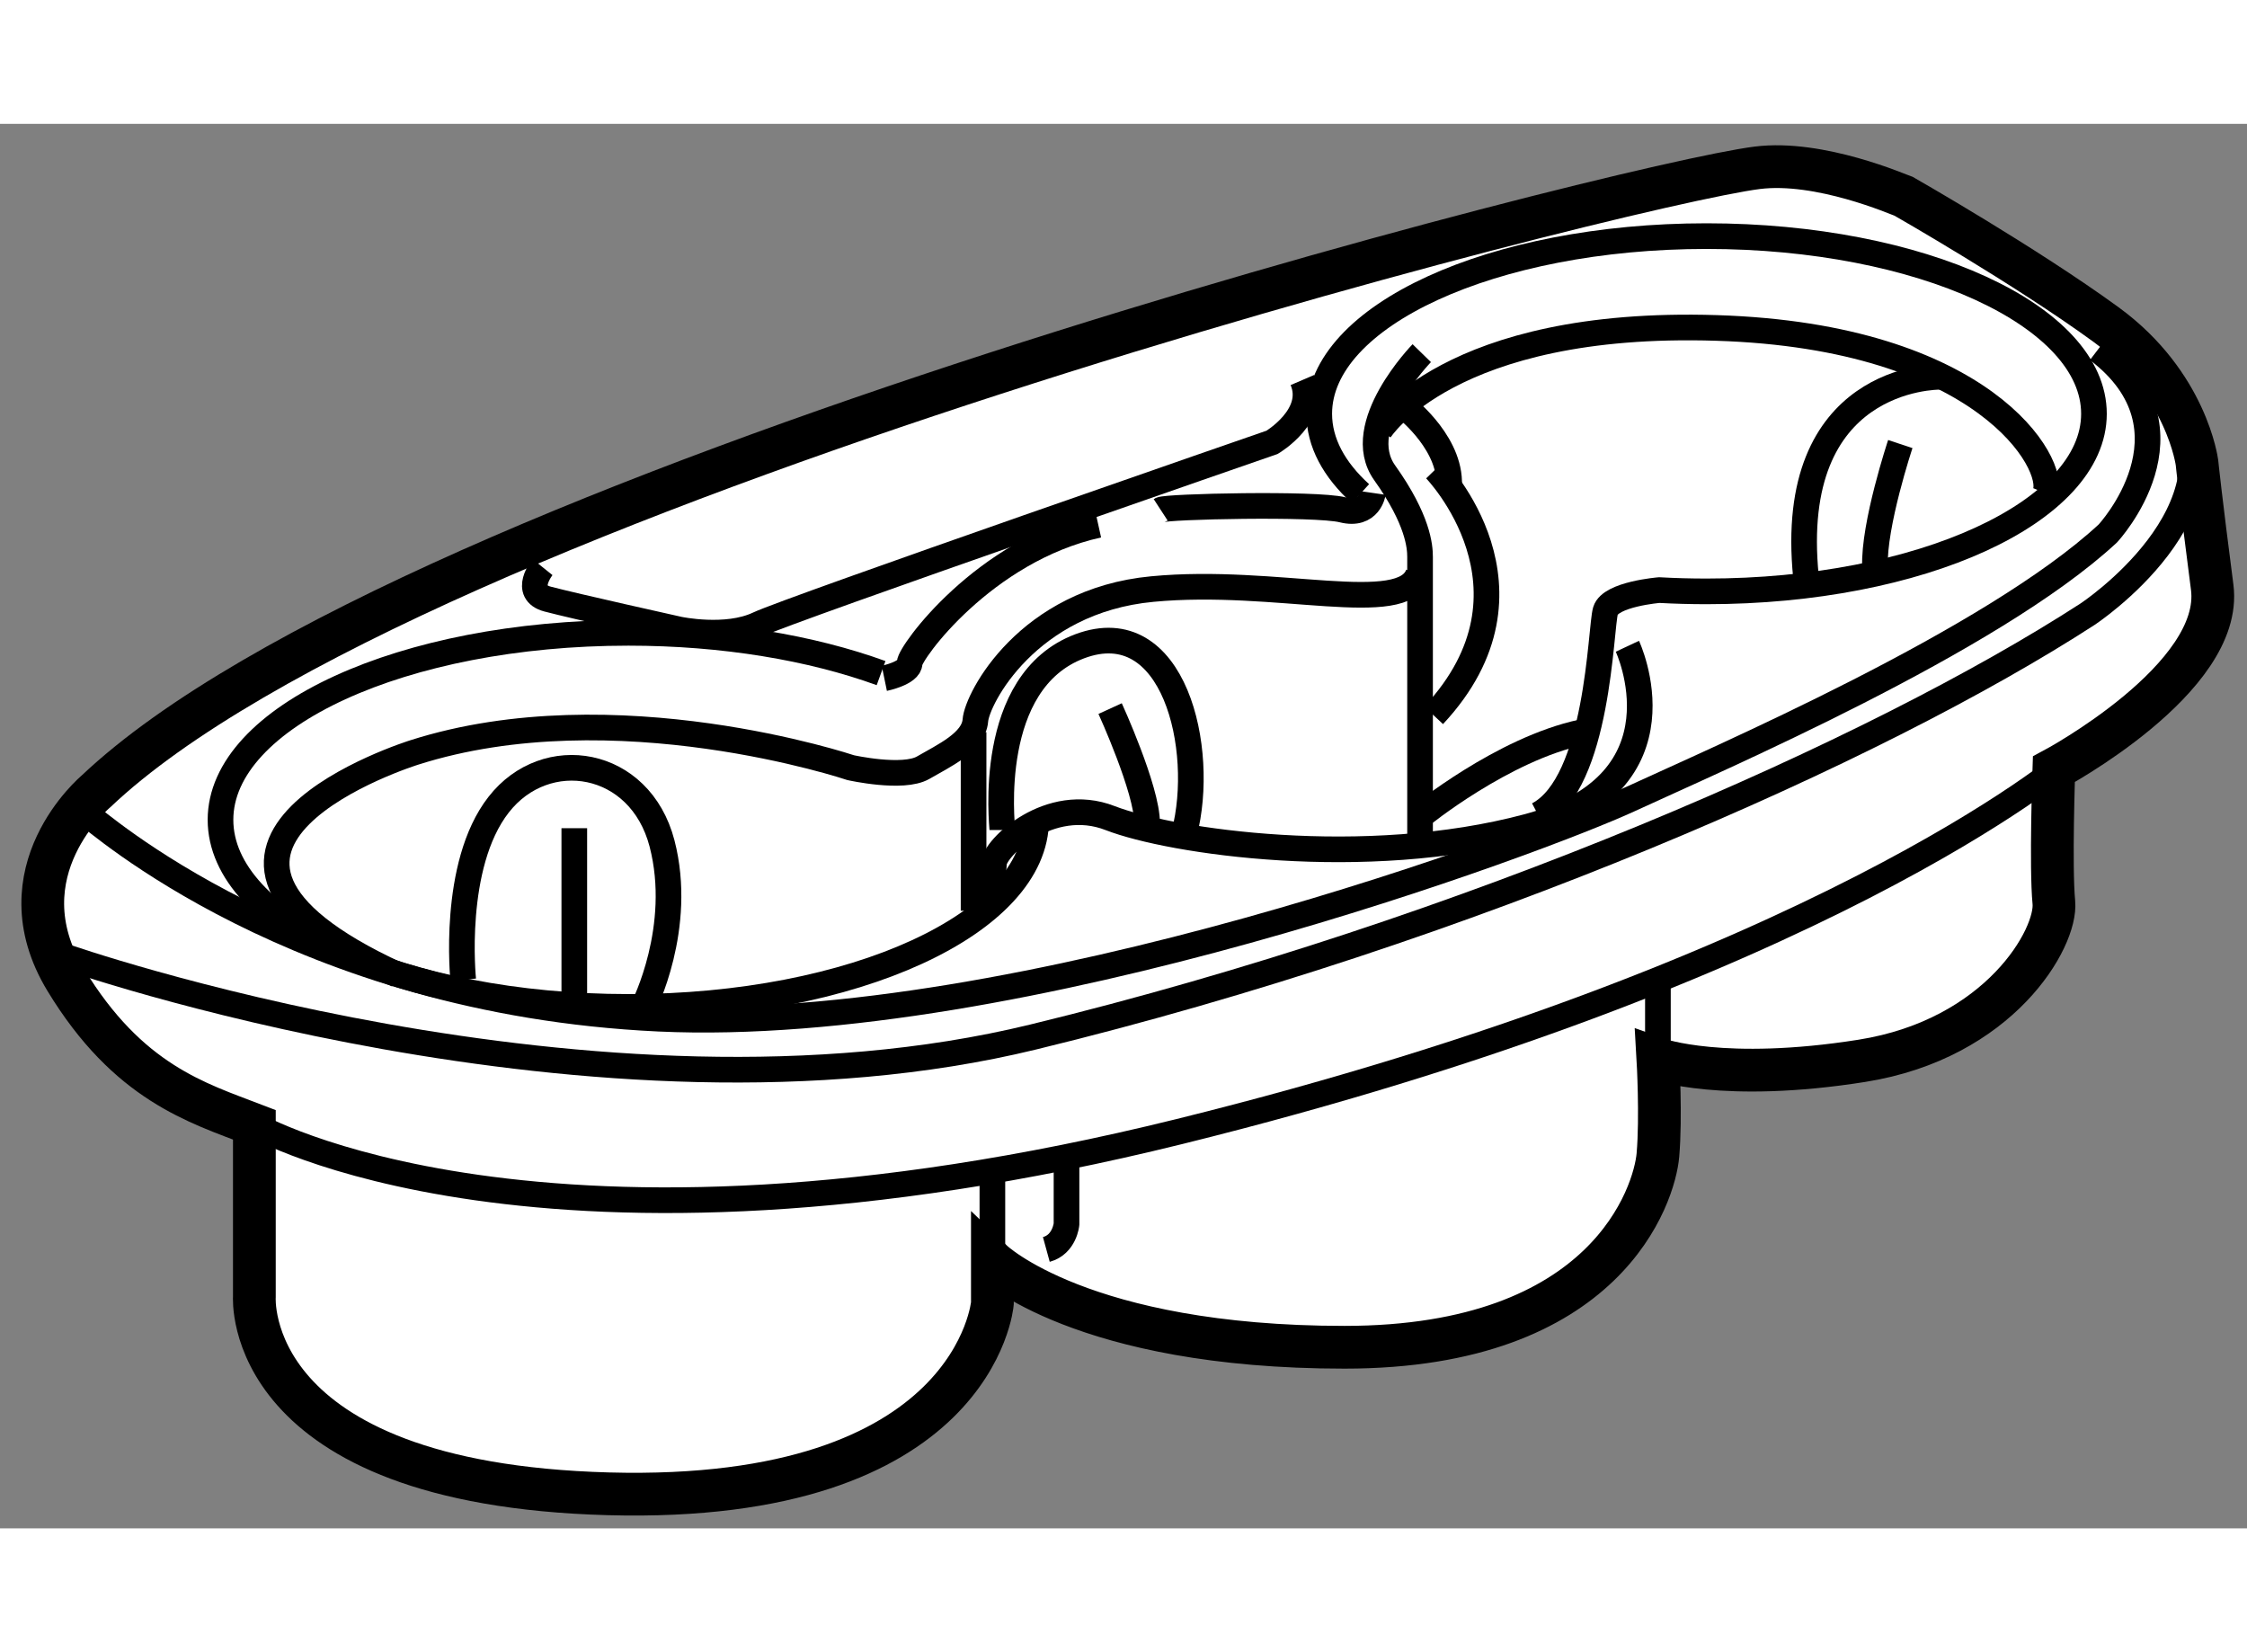
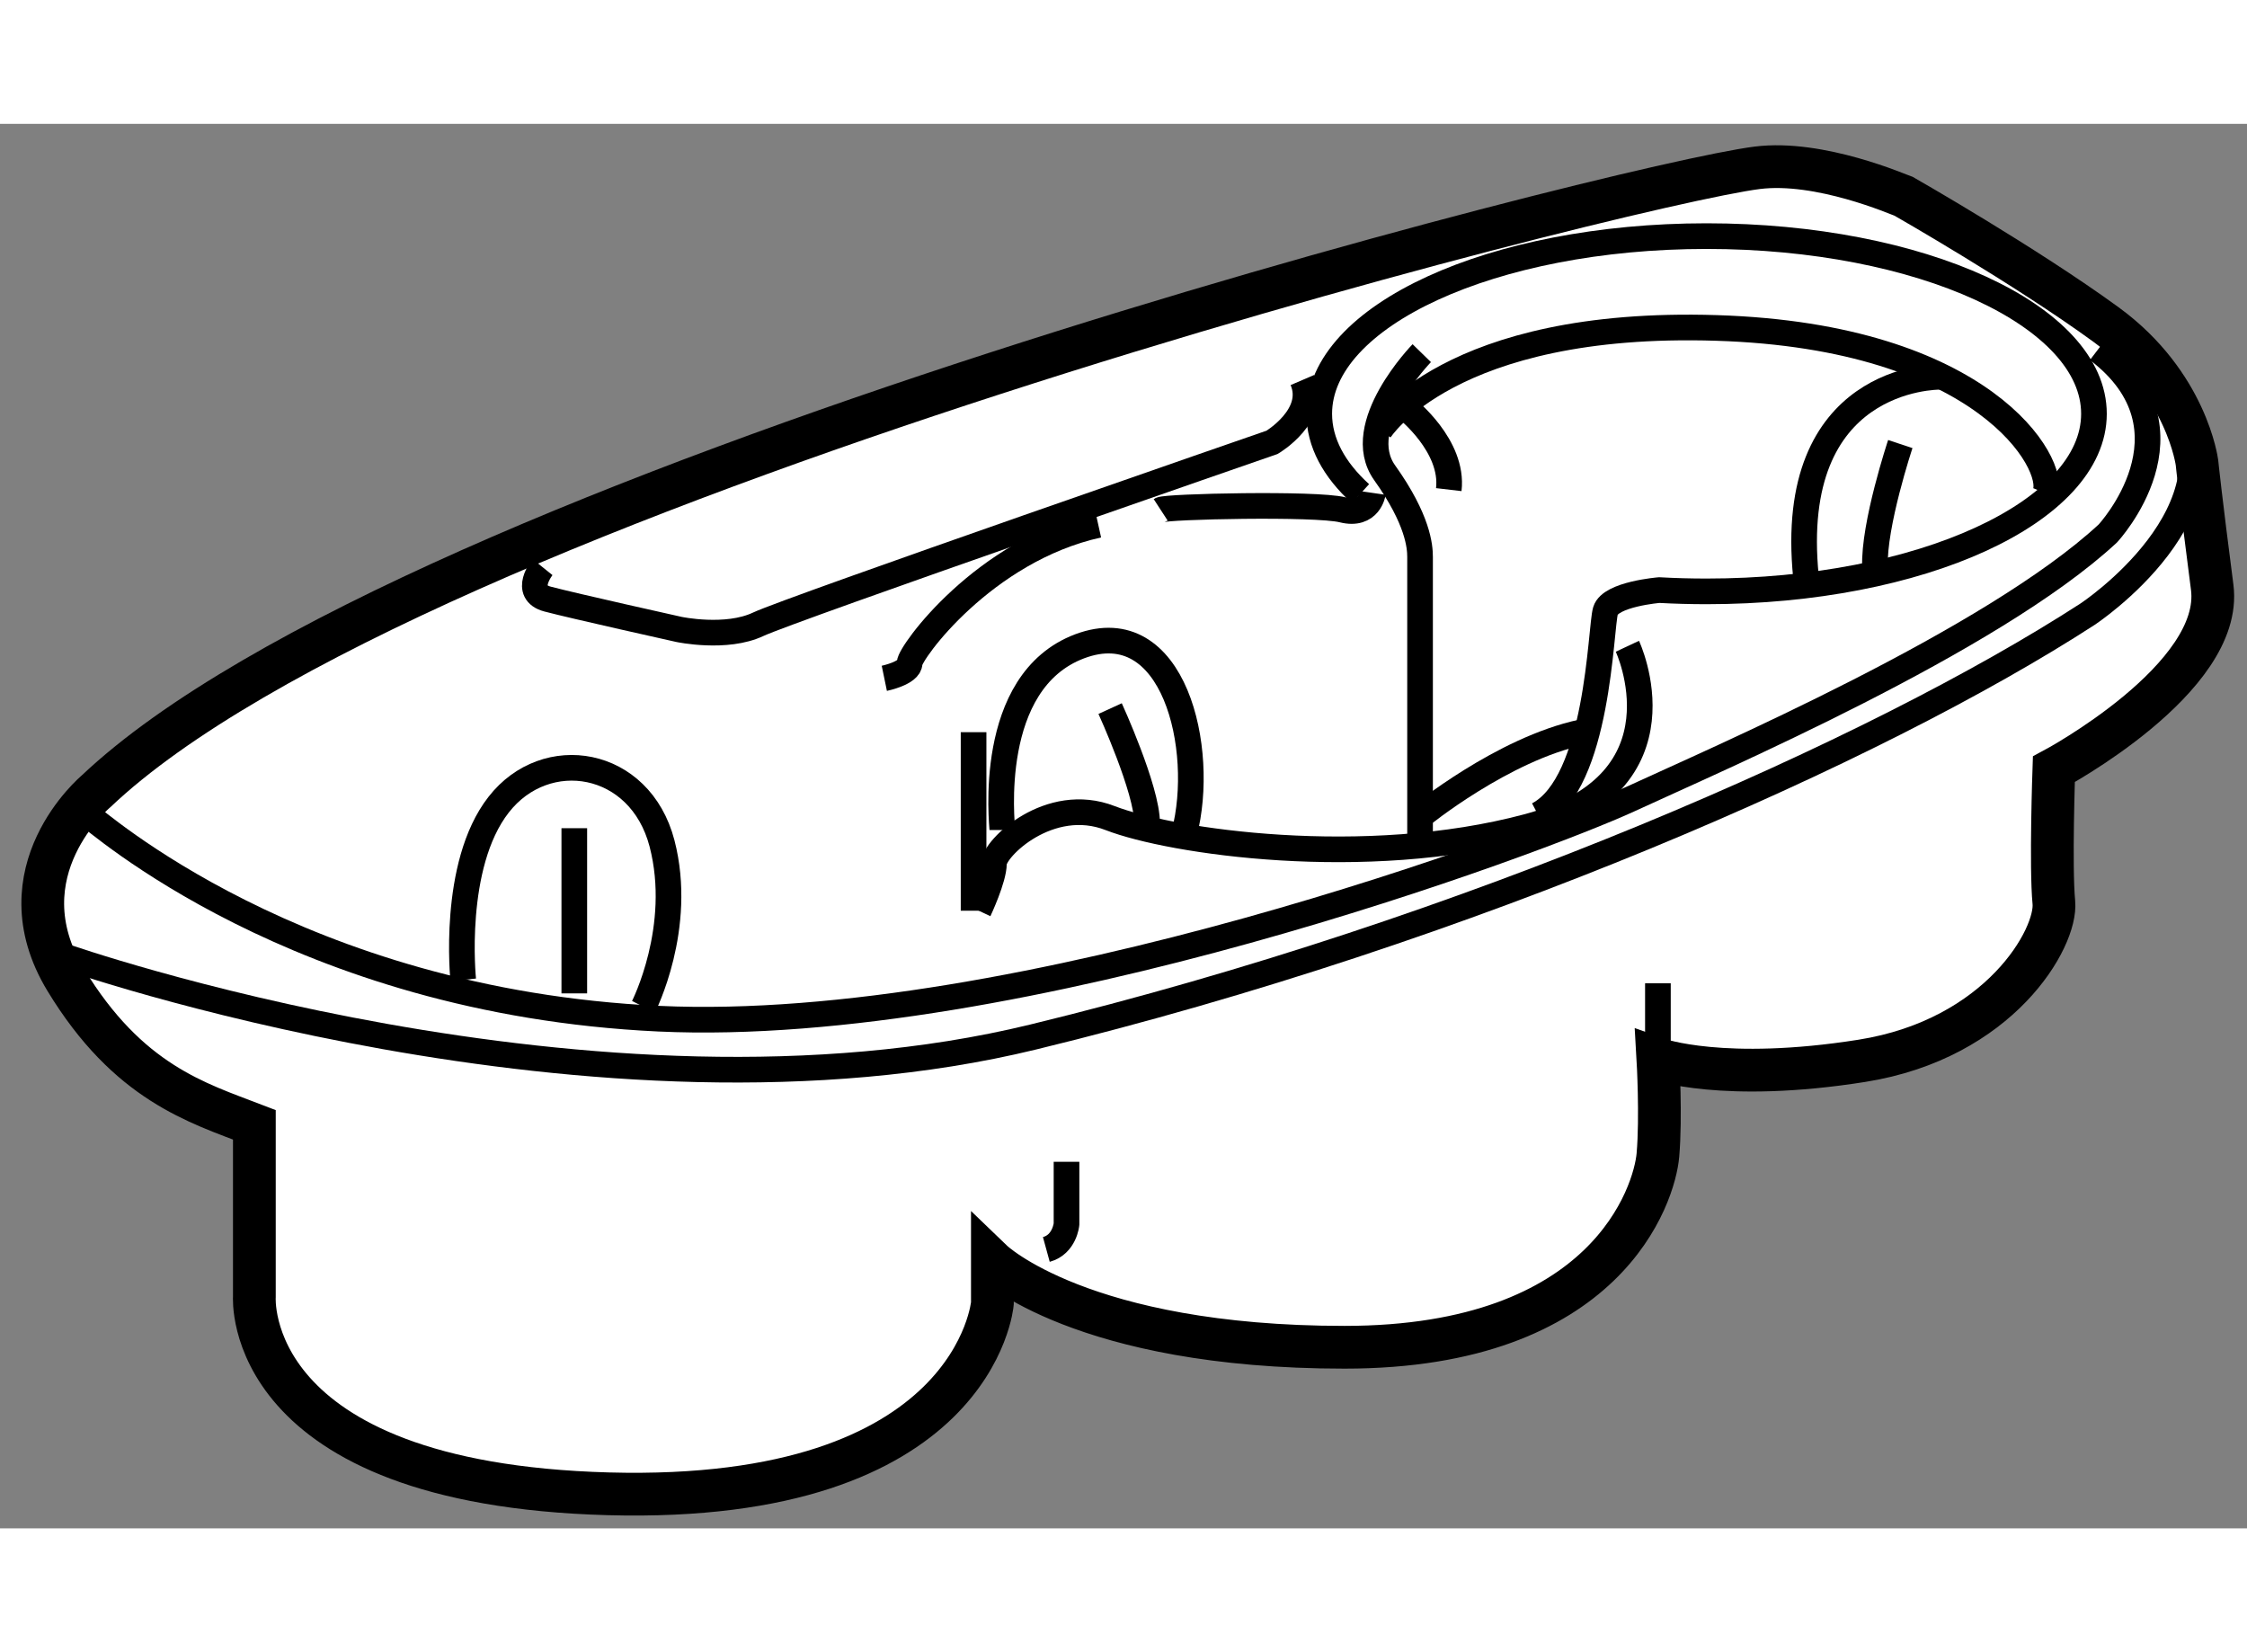
<svg xmlns="http://www.w3.org/2000/svg" version="1.1" x="0px" y="0px" width="244.8px" height="180px" viewBox="181.767 122.255 26.281 16.427" enable-background="new 0 0 244.8 180" xml:space="preserve">
  <rect x="181.767" y="122.255" width="26.281" height="16.427" fill="#808080" stroke="none" />
  <g>
    <path fill="#FFFFFF" stroke="#000000" stroke-width="0.5" d="M204.035,123.104c-0.06-0.02-0.984-0.427-1.715-0.335    c-1.576,0.198-15.726,3.784-19.429,7.292c0,0-1.124,0.938-0.355,2.206c0.729,1.202,1.537,1.438,2.206,1.695v2.01    c0,0-0.156,2.188,4.14,2.306c4.295,0.117,4.492-2.227,4.492-2.227v-0.493c0,0,1.045,1.006,4.119,1.006    c3.073,0,3.625-1.794,3.665-2.247c0.039-0.453,0-1.123,0-1.123s0.767,0.276,2.384,0.02c1.616-0.256,2.286-1.438,2.247-1.853    c-0.04-0.413,0-1.557,0-1.557s1.989-1.063,1.852-2.128c-0.138-1.063-0.178-1.458-0.178-1.458s-0.117-0.925-1.063-1.615    C205.453,123.913,204.035,123.104,204.035,123.104z" />
-     <path fill="none" stroke="#000000" stroke-width="0.3" d="M184.742,133.962c0,0,3.331,1.931,10.819,0.079    c7.488-1.854,10.385-4.336,10.385-4.336" />
-     <line fill="none" stroke="#000000" stroke-width="0.3" x1="193.374" y1="135.558" x2="193.374" y2="134.572" />
    <path fill="none" stroke="#000000" stroke-width="0.3" d="M194.241,134.395v0.729c0,0-0.021,0.237-0.236,0.296" />
    <line fill="none" stroke="#000000" stroke-width="0.3" x1="201.158" y1="133.193" x2="201.158" y2="132.307" />
    <path fill="none" stroke="#000000" stroke-width="0.3" d="M182.791,130.336c0.079,0.04,2.444,2.187,6.682,2.385    c4.236,0.196,10.325-2.089,11.351-2.563c1.023-0.473,4.236-1.852,5.596-3.112c0,0,1.121-1.203-0.118-2.148" />
    <path fill="none" stroke="#000000" stroke-width="0.3" d="M182.517,131.991c0,0,6.227,2.187,11.331,0.945    c5.103-1.241,9.871-3.35,12.335-4.946c0,0,1.852-1.221,1.005-2.541" />
    <path fill="none" stroke="#000000" stroke-width="0.3" d="M188.112,127.439c0,0-0.237,0.295,0.059,0.374    c0.297,0.079,1.537,0.355,1.537,0.355s0.552,0.117,0.927-0.06c0.374-0.177,6.01-2.128,6.01-2.128s0.533-0.315,0.355-0.729" />
-     <path fill="none" stroke="#000000" stroke-width="0.3" d="M193.886,130.395c0,1.209-2.135,2.188-4.769,2.188    c-2.635,0-4.771-0.979-4.771-2.188c0-1.207,2.136-2.187,4.771-2.187c1.115,0,2.143,0.176,2.955,0.471" />
    <path fill="none" stroke="#000000" stroke-width="0.3" d="M197.679,126.58c-0.309-0.281-0.482-0.598-0.482-0.934    c0-1.148,2.029-2.078,4.53-2.078c2.503,0,4.531,0.93,4.531,2.078c0,1.147-2.028,2.077-4.531,2.077    c-0.188,0-0.372-0.005-0.553-0.015c0,0-0.569,0.046-0.629,0.242c-0.06,0.197-0.079,2.011-0.789,2.385" />
    <path fill="none" stroke="#000000" stroke-width="0.3" d="M193.215,131.458c0,0,0.177-0.374,0.177-0.551    c0-0.178,0.65-0.809,1.36-0.532c0.709,0.275,2.976,0.611,4.887,0.099s1.162-2.109,1.162-2.109" />
    <path fill="none" stroke="#000000" stroke-width="0.3" d="M198.396,124.937c0,0-0.827,0.848-0.434,1.399s0.414,0.866,0.414,0.984    c0,0.119,0,3.292,0,3.292" />
    <path fill="none" stroke="#000000" stroke-width="0.3" d="M198.22,125.587c0,0,0.552,0.434,0.492,0.946" />
-     <path fill="none" stroke="#000000" stroke-width="0.3" d="M198.555,126.297c0,0,1.359,1.399-0.02,2.876" />
    <path fill="none" stroke="#000000" stroke-width="0.3" d="M204.466,125.213c-0.059,0-1.813-0.001-1.576,2.344" />
    <path fill="none" stroke="#000000" stroke-width="0.3" d="M197.904,125.843c0,0,0.808-1.3,3.94-1.201    c3.133,0.098,3.98,1.596,3.843,1.931" />
    <path fill="none" stroke="#000000" stroke-width="0.3" d="M194.751,129.094c0,0,0.433,0.946,0.433,1.341" />
    <path fill="none" stroke="#000000" stroke-width="0.3" d="M203.993,126c0,0-0.315,0.946-0.296,1.438" />
    <path fill="none" stroke="#000000" stroke-width="0.3" d="M198.377,130.355c0,0,0.965-0.788,1.892-0.985" />
-     <path fill="none" stroke="#000000" stroke-width="0.3" d="M198.356,127.518c-0.176,0.513-1.654,0.039-3.112,0.178    c-1.458,0.137-2.05,1.281-2.069,1.537c-0.021,0.255-0.374,0.414-0.61,0.552c-0.237,0.137-0.848,0-0.848,0    s-2.758-0.926-5.104-0.178c0,0-3.488,1.084-0.197,2.601" />
    <path fill="none" stroke="#000000" stroke-width="0.3" d="M192.11,128.74c0,0,0.296-0.061,0.296-0.179s0.867-1.319,2.207-1.615" />
    <path fill="none" stroke="#000000" stroke-width="0.3" d="M195.342,126.769c0.06-0.039,1.813-0.079,2.128,0    c0.315,0.079,0.355-0.197,0.355-0.197" />
    <path fill="none" stroke="#000000" stroke-width="0.3" d="M193.49,130.514c0-0.06-0.196-1.735,0.906-2.149    c1.104-0.413,1.478,1.204,1.222,2.188" />
    <line fill="none" stroke="#000000" stroke-width="0.3" x1="193.154" y1="129.37" x2="193.154" y2="131.458" />
    <path fill="none" stroke="#000000" stroke-width="0.3" d="M187.185,132.267c0,0-0.14-1.34,0.414-2.049    c0.552-0.71,1.654-0.533,1.911,0.453c0.256,0.985-0.217,1.911-0.217,1.911" />
    <line fill="none" stroke="#000000" stroke-width="0.3" x1="188.484" y1="130.493" x2="188.484" y2="132.425" />
  </g>
</svg>